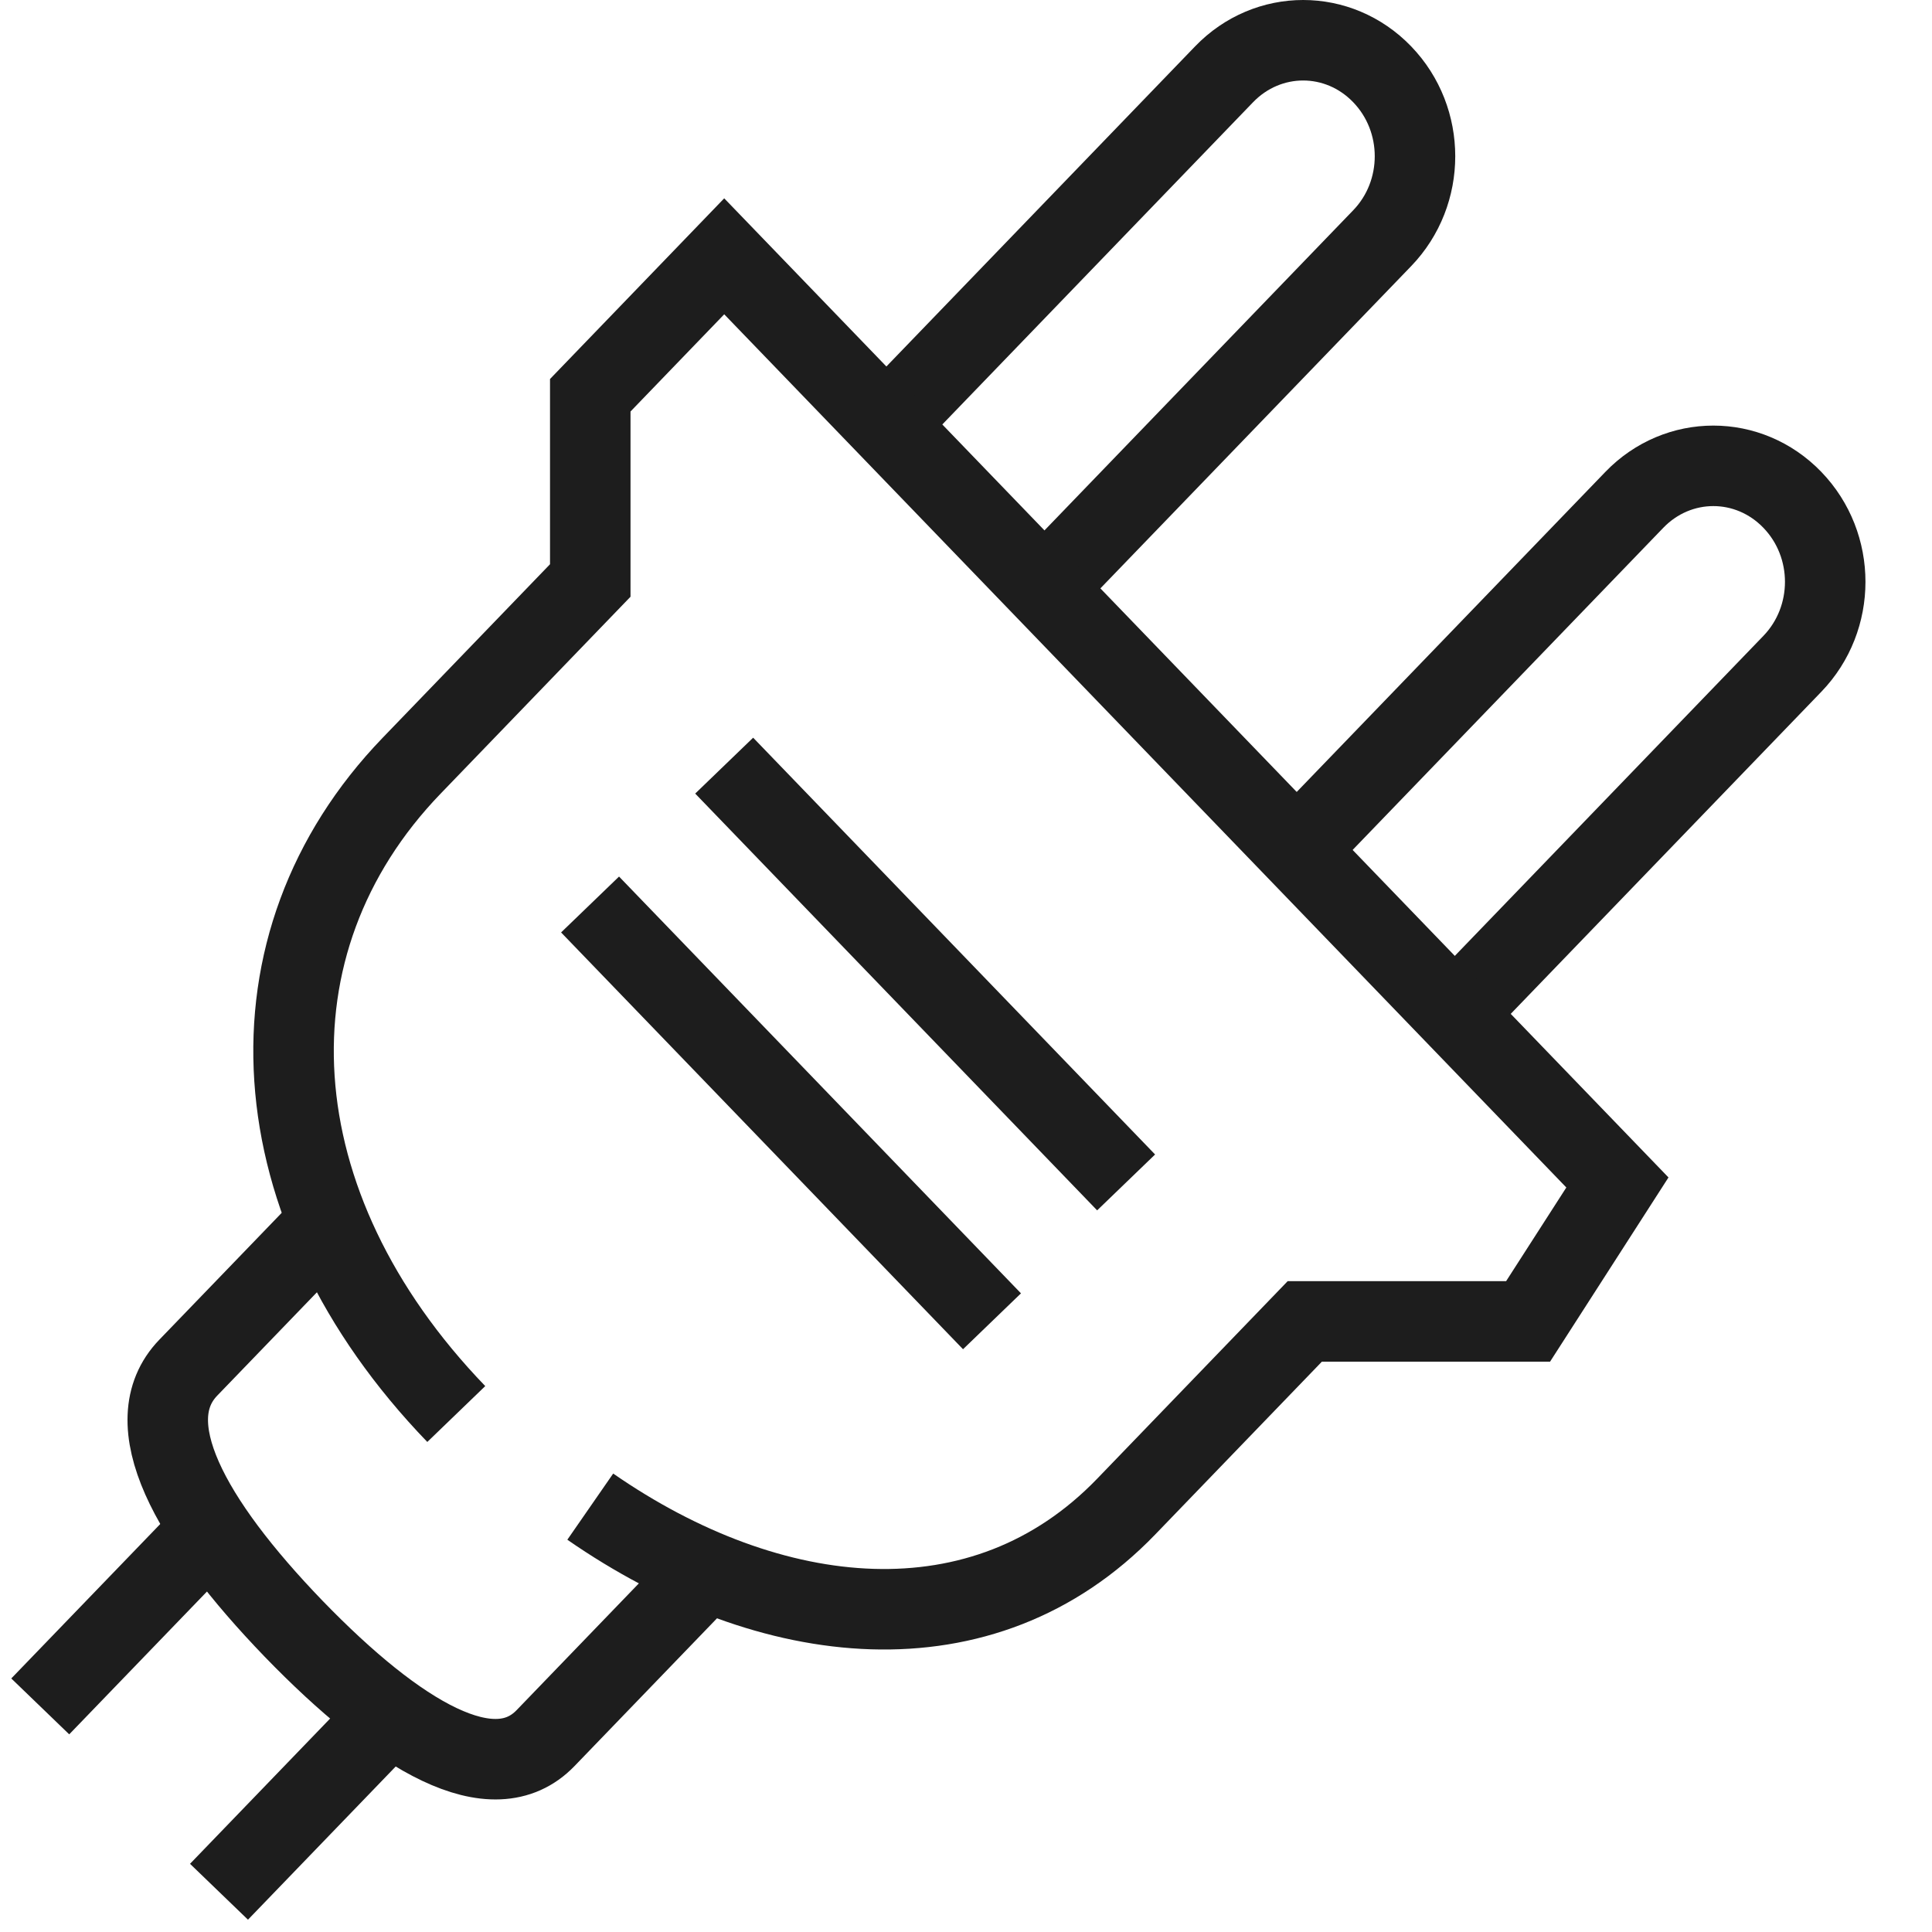
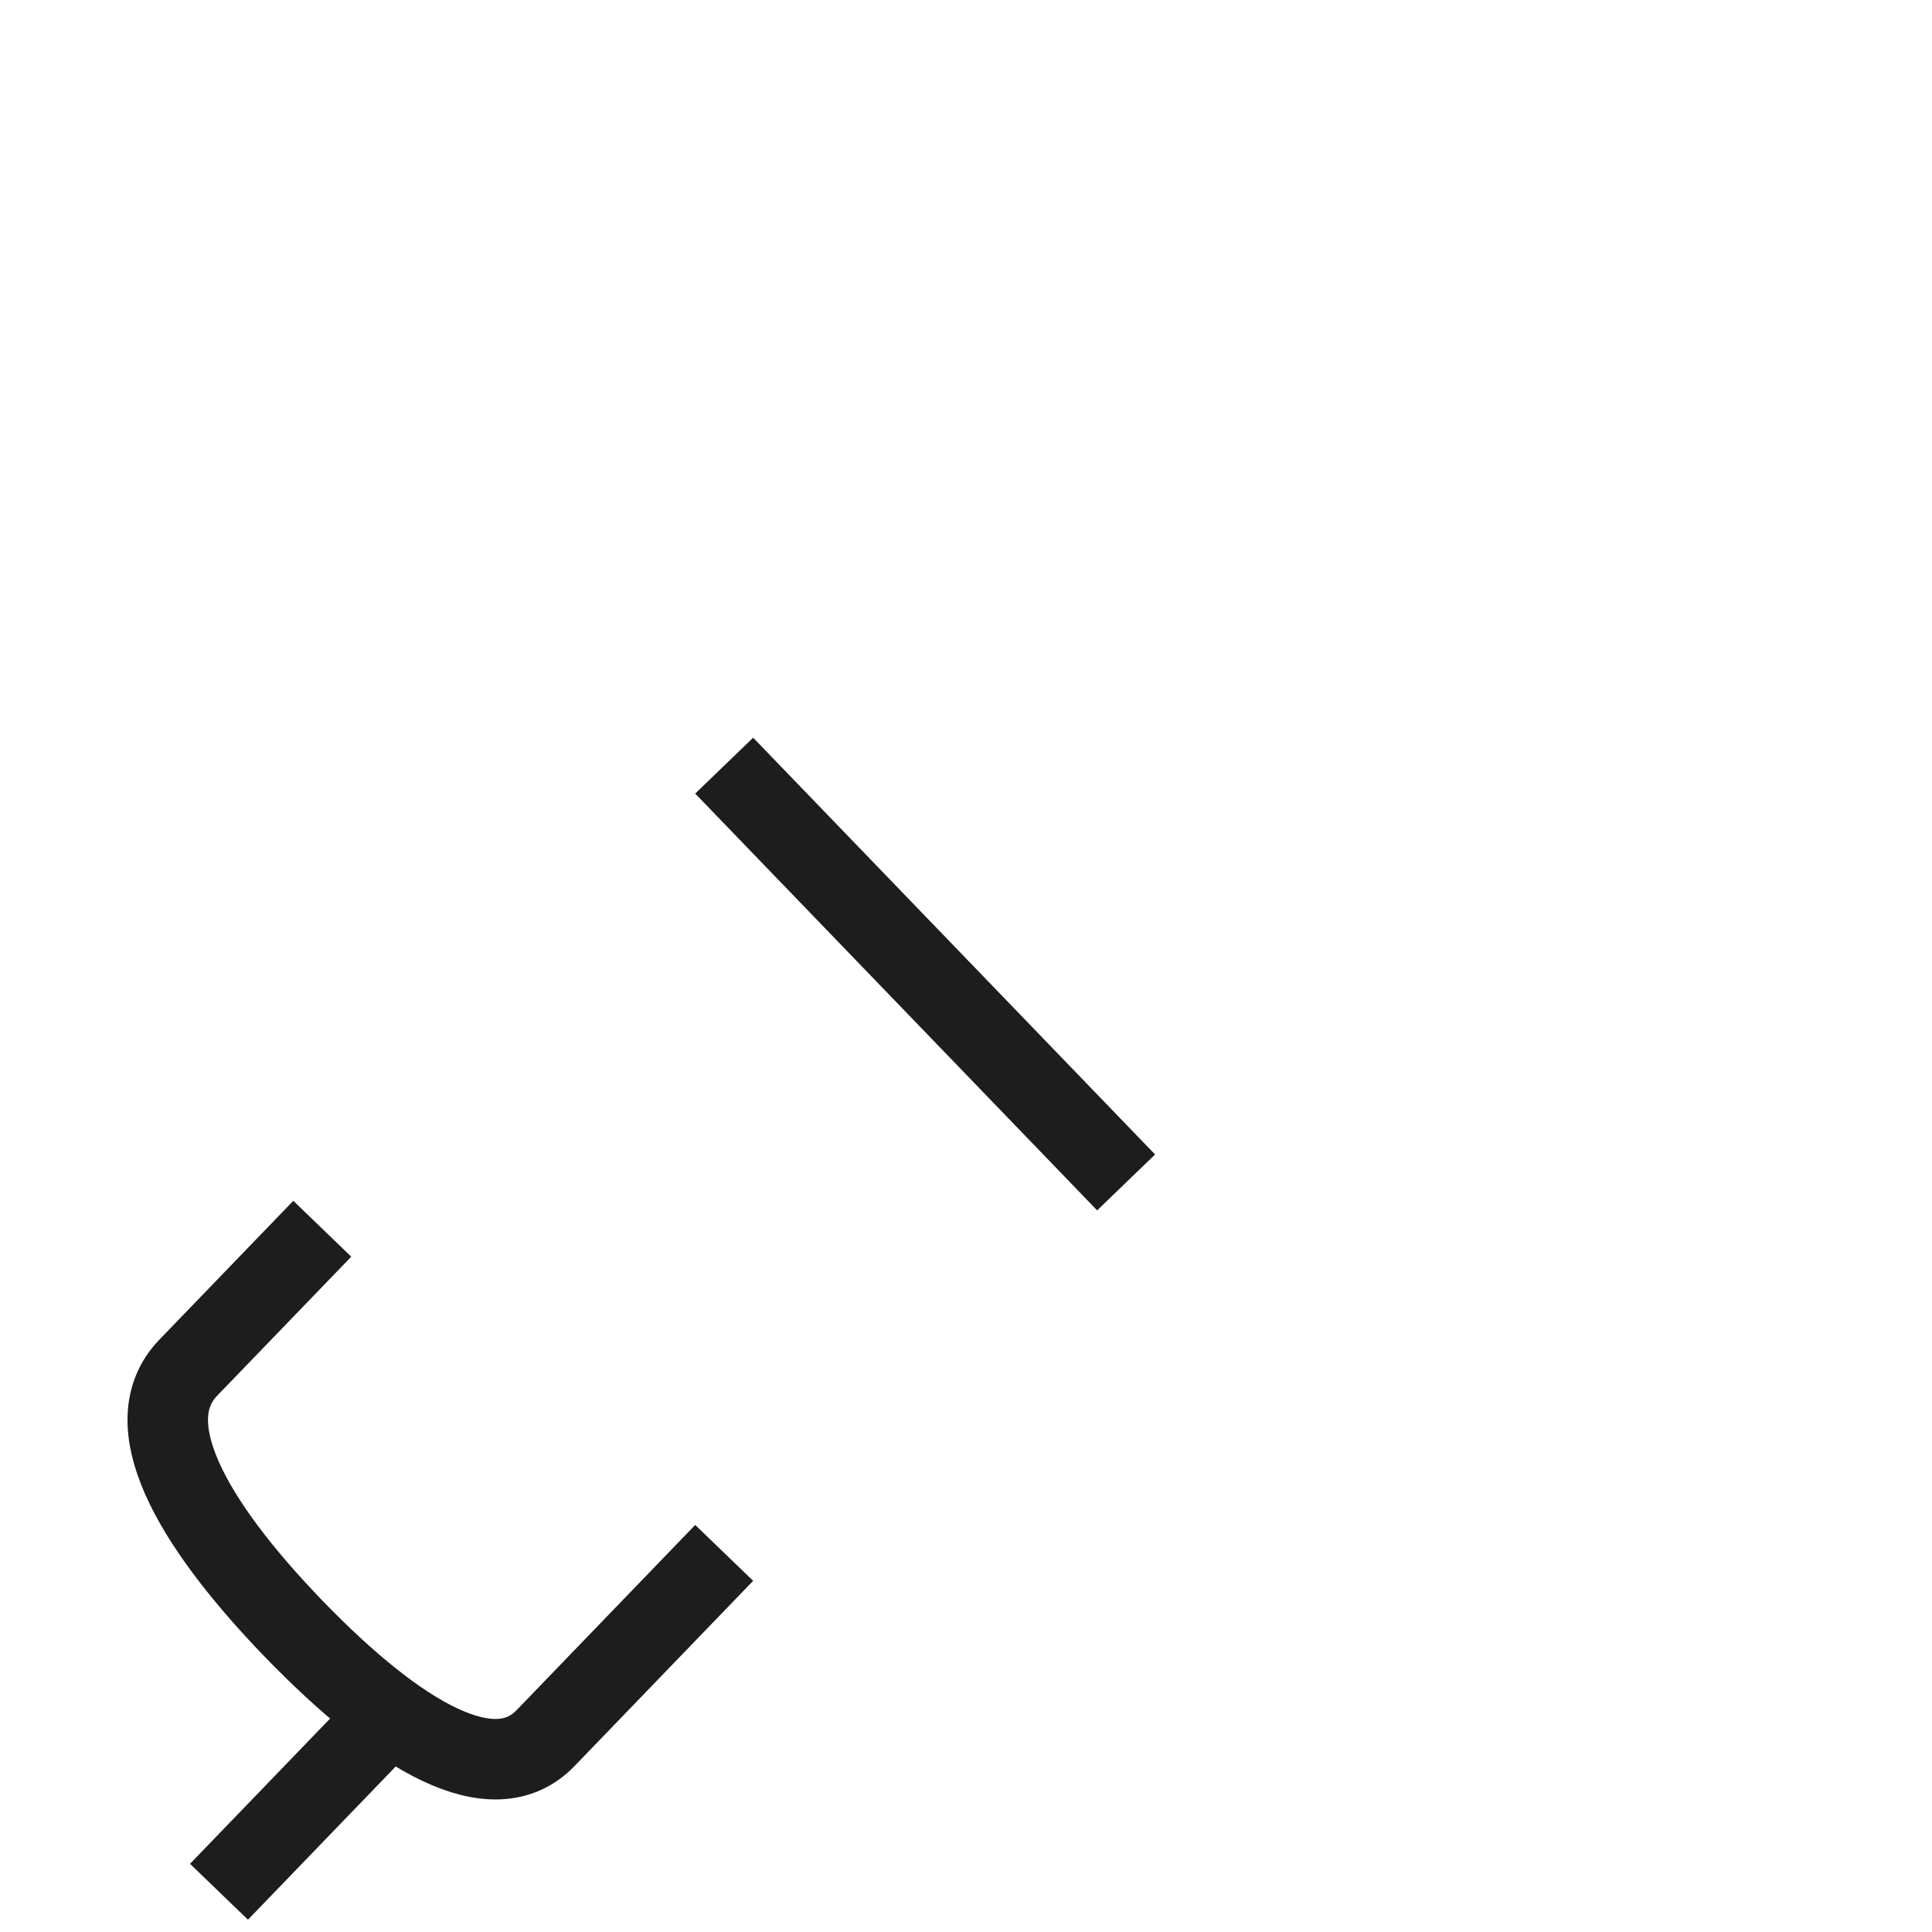
<svg xmlns="http://www.w3.org/2000/svg" width="48" height="48" viewBox="0 0 48 48" fill="none">
-   <path d="M26.107 14.455L34.34 5.918C35.427 4.791 35.427 2.973 34.34 1.846C33.253 0.718 31.5 0.718 30.412 1.846L22.18 10.382" stroke="#1D1D1D" stroke-width="2" stroke-miterlimit="10" />
-   <path d="M36.299 25.029L44.531 16.492C45.619 15.364 45.619 13.547 44.531 12.419C43.444 11.292 41.691 11.292 40.604 12.419L32.371 20.956" stroke="#1D1D1D" stroke-width="2" stroke-miterlimit="10" />
-   <path d="M5.438 37.794L1 42.395" stroke="#1D1D1D" stroke-width="2" stroke-miterlimit="10" />
-   <path d="M11.336 35.131C6.355 29.965 5.966 23.442 10.227 19.024L14.665 14.422V9.82L17.993 6.368L40.184 29.378L37.965 32.83H32.417L27.979 37.432C24.429 41.113 19.147 40.538 14.665 37.432" stroke="#1D1D1D" stroke-width="2" stroke-miterlimit="10" />
  <path d="M9.879 42.398L5.441 47" stroke="#1D1D1D" stroke-width="2" stroke-miterlimit="10" />
  <path d="M17.992 38.581L13.554 43.183C12.256 44.529 9.904 43.16 7.297 40.468C4.7 37.776 3.369 35.337 4.678 33.979L8.007 30.528" stroke="#1D1D1D" stroke-width="2" stroke-miterlimit="10" />
-   <path d="M14.66 22.472L24.646 32.827" stroke="#1D1D1D" stroke-width="2" stroke-miterlimit="10" />
  <path d="M17.992 19.022L27.978 29.377" stroke="#1D1D1D" stroke-width="2" stroke-miterlimit="10" />
</svg>